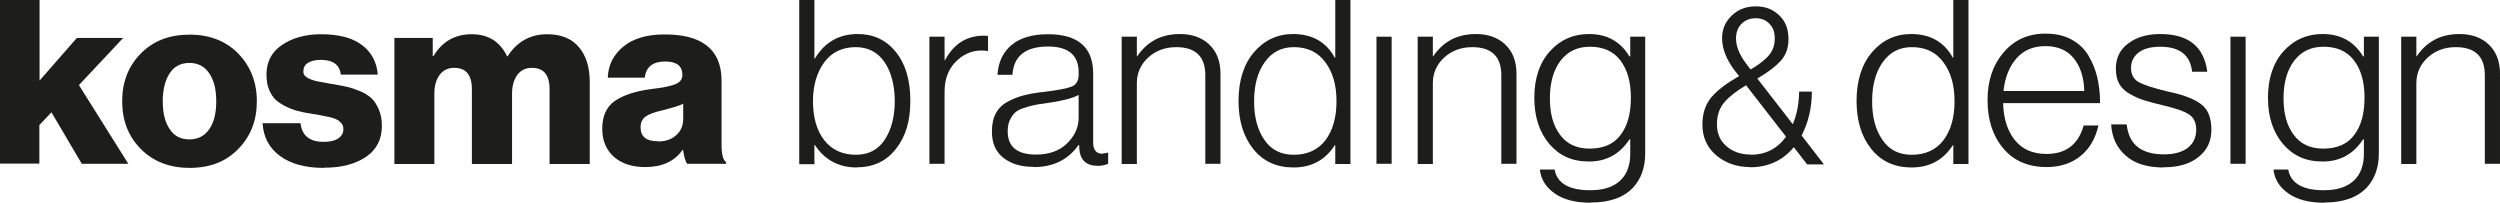
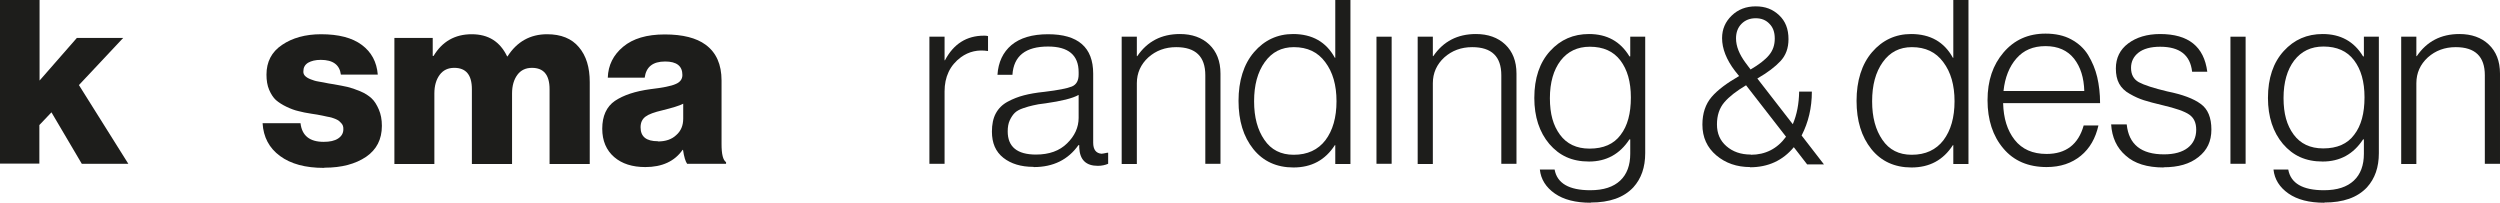
<svg xmlns="http://www.w3.org/2000/svg" id="Ebene_1" viewBox="0 0 121.96 9.89">
  <defs>
    <style>.cls-1{fill:#1d1d1b;stroke-width:0px;}</style>
  </defs>
-   <path class="cls-1" d="m41.8,8.17c-.89,0-1.57-.37-2.05-1.1h-.02v.94h-.74V0h.74v2.86h.02c.48-.8,1.18-1.2,2.1-1.2.76,0,1.38.29,1.85.87.47.58.71,1.37.71,2.38s-.23,1.75-.7,2.35-1.1.9-1.9.9Zm-.04-.62c.61,0,1.07-.24,1.4-.73.32-.49.49-1.12.49-1.88s-.17-1.43-.5-1.91-.8-.73-1.4-.73c-.66,0-1.18.25-1.54.74s-.55,1.13-.55,1.9.18,1.43.55,1.9.88.71,1.55.71Z" />
  <path class="cls-1" d="m45.34,8V1.79h.74v1.15h.02c.42-.8,1.06-1.2,1.9-1.2.07,0,.14,0,.2.02v.73c-.49-.08-.93.02-1.32.3-.54.4-.8.96-.8,1.67v3.53h-.74Z" />
  <path class="cls-1" d="m50.41,8.14c-.6,0-1.09-.15-1.46-.44-.38-.3-.56-.72-.56-1.28,0-.35.06-.65.19-.89s.32-.43.58-.57c.26-.14.52-.24.79-.31.27-.07.6-.13,1-.17.67-.08,1.12-.17,1.34-.26.22-.09.33-.29.33-.58v-.12c0-.83-.5-1.25-1.49-1.25-1.1,0-1.68.46-1.74,1.38h-.73c.04-.62.27-1.1.68-1.45.42-.35,1.01-.53,1.79-.53,1.46,0,2.2.64,2.2,1.92v3.37c0,.34.14.52.41.54.04,0,.13-.02.28-.05h.04v.54c-.14.06-.31.1-.5.1-.58,0-.88-.29-.91-.88v-.13h-.04c-.5.71-1.23,1.07-2.17,1.07Zm.13-.6c.64,0,1.15-.18,1.52-.55.37-.36.56-.78.56-1.24v-1.12c-.3.17-.84.3-1.61.41-.26.03-.46.06-.61.1-.15.03-.31.08-.49.14-.18.06-.32.14-.41.23s-.17.21-.24.36c-.07.15-.1.33-.1.54,0,.75.46,1.13,1.38,1.13Z" />
  <path class="cls-1" d="m54.72,8V1.79h.74v.95h.02c.49-.72,1.18-1.08,2.08-1.08.59,0,1.07.17,1.43.51.36.34.55.81.55,1.42v4.4h-.74V3.67c0-.91-.47-1.37-1.42-1.37-.54,0-.99.17-1.36.5-.37.34-.56.76-.56,1.26v3.94h-.74Z" />
  <path class="cls-1" d="m63.1,8.17c-.82,0-1.48-.3-1.96-.9s-.72-1.38-.72-2.35.25-1.79.76-2.38c.5-.58,1.14-.88,1.9-.88.94,0,1.62.39,2.04,1.16h.02V0h.74v8h-.74v-.92h-.02c-.47.73-1.14,1.09-2.02,1.09Zm.02-.62c.66,0,1.18-.24,1.54-.71.36-.48.54-1.11.54-1.9s-.18-1.42-.55-1.91c-.36-.49-.87-.73-1.53-.73-.6,0-1.07.24-1.42.73s-.52,1.12-.52,1.91.17,1.4.5,1.88c.33.49.81.73,1.43.73Z" />
  <path class="cls-1" d="m67.15,8V1.79h.74v6.2h-.74Z" />
  <path class="cls-1" d="m69.16,8V1.79h.74v.95h.02c.49-.72,1.18-1.08,2.08-1.08.59,0,1.07.17,1.43.51.36.34.55.81.55,1.42v4.4h-.74V3.67c0-.91-.47-1.37-1.42-1.37-.54,0-.99.17-1.36.5-.37.34-.56.76-.56,1.26v3.94h-.74Z" />
  <path class="cls-1" d="m77.6,9.89c-.74,0-1.32-.15-1.75-.45-.43-.3-.68-.69-.73-1.17h.72c.12.67.7,1.01,1.74,1.01.65,0,1.13-.16,1.46-.47s.49-.75.49-1.31v-.7h-.04c-.47.72-1.13,1.08-1.97,1.08s-1.45-.29-1.94-.86c-.48-.57-.73-1.32-.73-2.24,0-.97.26-1.73.77-2.29.51-.56,1.14-.83,1.9-.83.87,0,1.53.36,1.97,1.09h.04v-.96h.73v5.68c0,.69-.19,1.24-.58,1.67-.47.5-1.16.74-2.08.74Zm-.05-2.64c.67,0,1.18-.22,1.51-.67.34-.44.5-1.05.5-1.82s-.17-1.36-.51-1.81c-.34-.45-.84-.67-1.49-.67-.61,0-1.08.23-1.43.68-.34.45-.52,1.06-.52,1.83s.16,1.33.49,1.78c.33.45.81.68,1.44.68Z" />
-   <path class="cls-1" d="m113.39,9.89c-.74,0-1.32-.15-1.75-.45-.43-.3-.68-.69-.73-1.17h.72c.12.67.7,1.01,1.74,1.01.65,0,1.13-.16,1.46-.47s.49-.75.49-1.31v-.7h-.04c-.47.72-1.13,1.08-1.97,1.08s-1.45-.29-1.94-.86c-.48-.57-.73-1.32-.73-2.24,0-.97.26-1.73.77-2.29.51-.56,1.14-.83,1.9-.83.87,0,1.53.36,1.97,1.09h.04v-.96h.73v5.68c0,.69-.19,1.24-.58,1.67-.47.5-1.16.74-2.08.74Zm-.05-2.64c.67,0,1.18-.22,1.51-.67.34-.44.5-1.05.5-1.82s-.17-1.36-.51-1.81c-.34-.45-.84-.67-1.49-.67-.61,0-1.08.23-1.43.68-.34.45-.52,1.06-.52,1.83s.16,1.33.49,1.78c.33.45.81.68,1.44.68Z" />
+   <path class="cls-1" d="m113.39,9.89c-.74,0-1.32-.15-1.75-.45-.43-.3-.68-.69-.73-1.17h.72c.12.67.7,1.01,1.74,1.01.65,0,1.13-.16,1.46-.47s.49-.75.49-1.31v-.7h-.04c-.47.72-1.13,1.08-1.97,1.08s-1.45-.29-1.94-.86c-.48-.57-.73-1.32-.73-2.24,0-.97.26-1.73.77-2.29.51-.56,1.14-.83,1.9-.83.87,0,1.53.36,1.97,1.09h.04v-.96h.73v5.68c0,.69-.19,1.24-.58,1.67-.47.5-1.16.74-2.08.74m-.05-2.64c.67,0,1.18-.22,1.51-.67.34-.44.5-1.05.5-1.82s-.17-1.36-.51-1.81c-.34-.45-.84-.67-1.49-.67-.61,0-1.08.23-1.43.68-.34.45-.52,1.06-.52,1.83s.16,1.33.49,1.78c.33.45.81.68,1.44.68Z" />
  <path class="cls-1" d="m85.38,8.15c-.65,0-1.2-.19-1.65-.57s-.68-.88-.68-1.5c0-.55.15-1,.45-1.35.3-.35.75-.68,1.34-1.02l-.2-.25c-.42-.55-.63-1.09-.63-1.6,0-.44.16-.8.47-1.1.31-.3.7-.45,1.17-.45s.83.14,1.14.43.46.67.46,1.17c0,.44-.13.79-.39,1.07-.26.28-.63.56-1.13.85l1.73,2.23c.2-.47.3-1,.31-1.59h.62c0,.79-.17,1.5-.5,2.14l1.09,1.41h-.82l-.65-.84c-.54.65-1.25.98-2.14.98Zm.03-.6c.71,0,1.29-.29,1.72-.88l-1.95-2.51c-.47.28-.82.55-1.06.83-.24.28-.36.64-.36,1.08s.15.79.46,1.06c.31.27.7.41,1.19.41Zm-.01-4.16c.41-.24.71-.47.9-.7.19-.23.28-.49.28-.81s-.09-.55-.26-.72c-.17-.18-.39-.27-.67-.27s-.51.09-.69.27c-.18.18-.27.42-.27.71,0,.39.16.78.47,1.2l.24.32Z" />
  <path class="cls-1" d="m93.25,8.17c-.82,0-1.48-.3-1.96-.9s-.72-1.38-.72-2.35.25-1.79.76-2.38c.5-.58,1.14-.88,1.9-.88.94,0,1.62.39,2.04,1.16h.02V0h.74v8h-.74v-.92h-.02c-.47.73-1.14,1.09-2.02,1.09Zm.02-.62c.66,0,1.18-.24,1.54-.71.36-.48.54-1.11.54-1.9s-.18-1.42-.55-1.91c-.36-.49-.87-.73-1.53-.73-.6,0-1.07.24-1.42.73s-.52,1.12-.52,1.91.17,1.4.5,1.88c.33.49.81.73,1.43.73Z" />
  <path class="cls-1" d="m99.85,8.15c-.9,0-1.61-.3-2.12-.91-.51-.6-.77-1.39-.77-2.35s.26-1.72.78-2.33c.52-.61,1.2-.92,2.05-.92.48,0,.9.09,1.25.28s.63.44.83.77c.2.33.35.69.44,1.07.09.39.14.81.14,1.27h-4.73c.02.74.2,1.33.56,1.79.36.46.88.69,1.56.69.94,0,1.55-.46,1.81-1.39h.72c-.14.62-.42,1.12-.86,1.48-.44.36-.99.55-1.67.55Zm-2.11-3.71h3.94c-.02-.65-.18-1.17-.5-1.58-.32-.4-.78-.61-1.39-.61s-1.07.2-1.42.6c-.35.4-.56.93-.63,1.58Z" />
  <path class="cls-1" d="m105.55,8.17c-.8,0-1.42-.19-1.85-.58-.44-.38-.67-.89-.71-1.52h.76c.1.98.71,1.46,1.82,1.46.5,0,.89-.11,1.16-.32s.41-.51.41-.88c0-.34-.11-.58-.34-.74-.23-.16-.67-.31-1.31-.46-.38-.09-.68-.17-.9-.24-.22-.07-.45-.17-.69-.31-.24-.13-.41-.3-.52-.5-.11-.2-.16-.45-.16-.74,0-.51.2-.92.6-1.22s.92-.46,1.56-.46c1.38,0,2.14.61,2.3,1.84h-.74c-.09-.82-.61-1.22-1.56-1.22-.46,0-.82.1-1.06.29s-.36.44-.36.74c0,.33.13.56.38.7.26.14.72.29,1.39.45.74.15,1.28.35,1.63.61.35.25.52.67.52,1.25s-.21,1.01-.63,1.34c-.42.34-.99.5-1.7.5Z" />
  <path class="cls-1" d="m108.81,8V1.79h.74v6.2h-.74Z" />
  <path class="cls-1" d="m117.14,8V1.79h.74v.95h.02c.49-.72,1.18-1.08,2.08-1.08.59,0,1.07.17,1.43.51.36.34.55.81.55,1.42v4.4h-.74V3.67c0-.91-.47-1.37-1.42-1.37-.54,0-.99.17-1.36.5-.37.34-.56.76-.56,1.26v3.94h-.74Z" />
  <path class="cls-1" d="m0,8V0h1.93v3.93l1.82-2.08h2.26l-2.16,2.3,2.41,3.84h-2.27l-1.48-2.51-.59.62v1.88H0Z" />
-   <path class="cls-1" d="m11.62,7.27c-.6.62-1.39.92-2.37.92s-1.77-.31-2.38-.92c-.61-.62-.91-1.39-.91-2.33s.3-1.71.91-2.33c.61-.62,1.4-.92,2.38-.92s1.77.31,2.37.92c.6.62.91,1.39.91,2.33s-.3,1.71-.91,2.33Zm-3.34-.97c.22.34.54.5.96.5s.74-.17.97-.5.34-.79.34-1.36-.11-1.02-.34-1.36-.55-.51-.97-.51-.74.17-.96.5c-.22.34-.34.79-.34,1.37s.11,1.02.34,1.36Z" />
  <path class="cls-1" d="m15.8,8.19c-.9,0-1.61-.19-2.14-.58-.53-.39-.81-.92-.85-1.6h1.85c.07.61.45.91,1.13.91.3,0,.53-.05.7-.16.17-.11.26-.26.26-.45,0-.06,0-.12-.02-.17-.02-.05-.04-.09-.08-.13-.04-.04-.08-.08-.11-.11-.04-.03-.09-.06-.16-.09s-.13-.05-.19-.07-.13-.03-.23-.05-.18-.04-.23-.05c-.06-.01-.14-.03-.26-.05-.12-.02-.21-.03-.26-.04-.26-.04-.47-.08-.65-.13-.18-.04-.37-.11-.58-.21-.21-.1-.38-.21-.52-.33-.13-.12-.24-.29-.33-.5-.09-.21-.13-.46-.13-.74,0-.62.25-1.11.76-1.45.5-.34,1.14-.52,1.9-.52.86,0,1.52.17,1.99.52.47.35.73.83.78,1.45h-1.8c-.06-.48-.39-.72-.98-.72-.26,0-.46.05-.62.14-.16.1-.23.24-.23.42,0,.05,0,.09.02.13s.04.08.08.11c.04.03.07.06.11.08.04.02.09.05.15.07.06.02.12.04.17.06.05.02.12.03.22.05.09.02.17.03.23.04.06.01.14.03.25.05s.19.03.25.04c.27.05.5.09.67.13s.38.11.62.21c.24.1.42.22.56.35s.25.31.35.54c.1.23.15.49.15.8,0,.66-.26,1.16-.77,1.51-.52.35-1.19.53-2.02.53Z" />
  <path class="cls-1" d="m19.24,8V1.85h1.87v.88h.04c.42-.7,1.04-1.06,1.86-1.06s1.38.36,1.73,1.08h.02c.46-.72,1.11-1.08,1.93-1.08.68,0,1.2.21,1.55.63.36.42.53.99.53,1.7v4h-1.96v-3.65c0-.7-.29-1.04-.86-1.04-.3,0-.54.11-.71.34-.17.23-.26.53-.26.91v3.44h-1.96v-3.65c0-.7-.29-1.04-.86-1.04-.3,0-.54.11-.71.34s-.26.53-.26.91v3.44h-1.96Z" />
  <path class="cls-1" d="m31.48,8.15c-.63,0-1.14-.16-1.52-.49-.38-.33-.58-.79-.58-1.38,0-.62.21-1.08.62-1.36.42-.28.99-.47,1.73-.57.6-.07,1.01-.15,1.23-.25.22-.09.33-.24.33-.44,0-.44-.28-.66-.84-.66-.6,0-.93.26-1,.79h-1.8c.02-.61.27-1.11.75-1.51.48-.4,1.15-.6,2.03-.6s1.54.17,1.99.5c.52.38.78.96.78,1.75v3.1c0,.49.07.78.22.88v.08h-1.9c-.08-.11-.15-.34-.2-.68h-.02c-.39.56-1,.84-1.82.84Zm.62-1.25c.37,0,.67-.1.89-.31.23-.2.34-.47.34-.8v-.73c-.19.1-.53.2-1.01.32-.39.09-.67.19-.83.31-.16.12-.24.29-.24.52,0,.46.28.68.84.68Z" />
</svg>